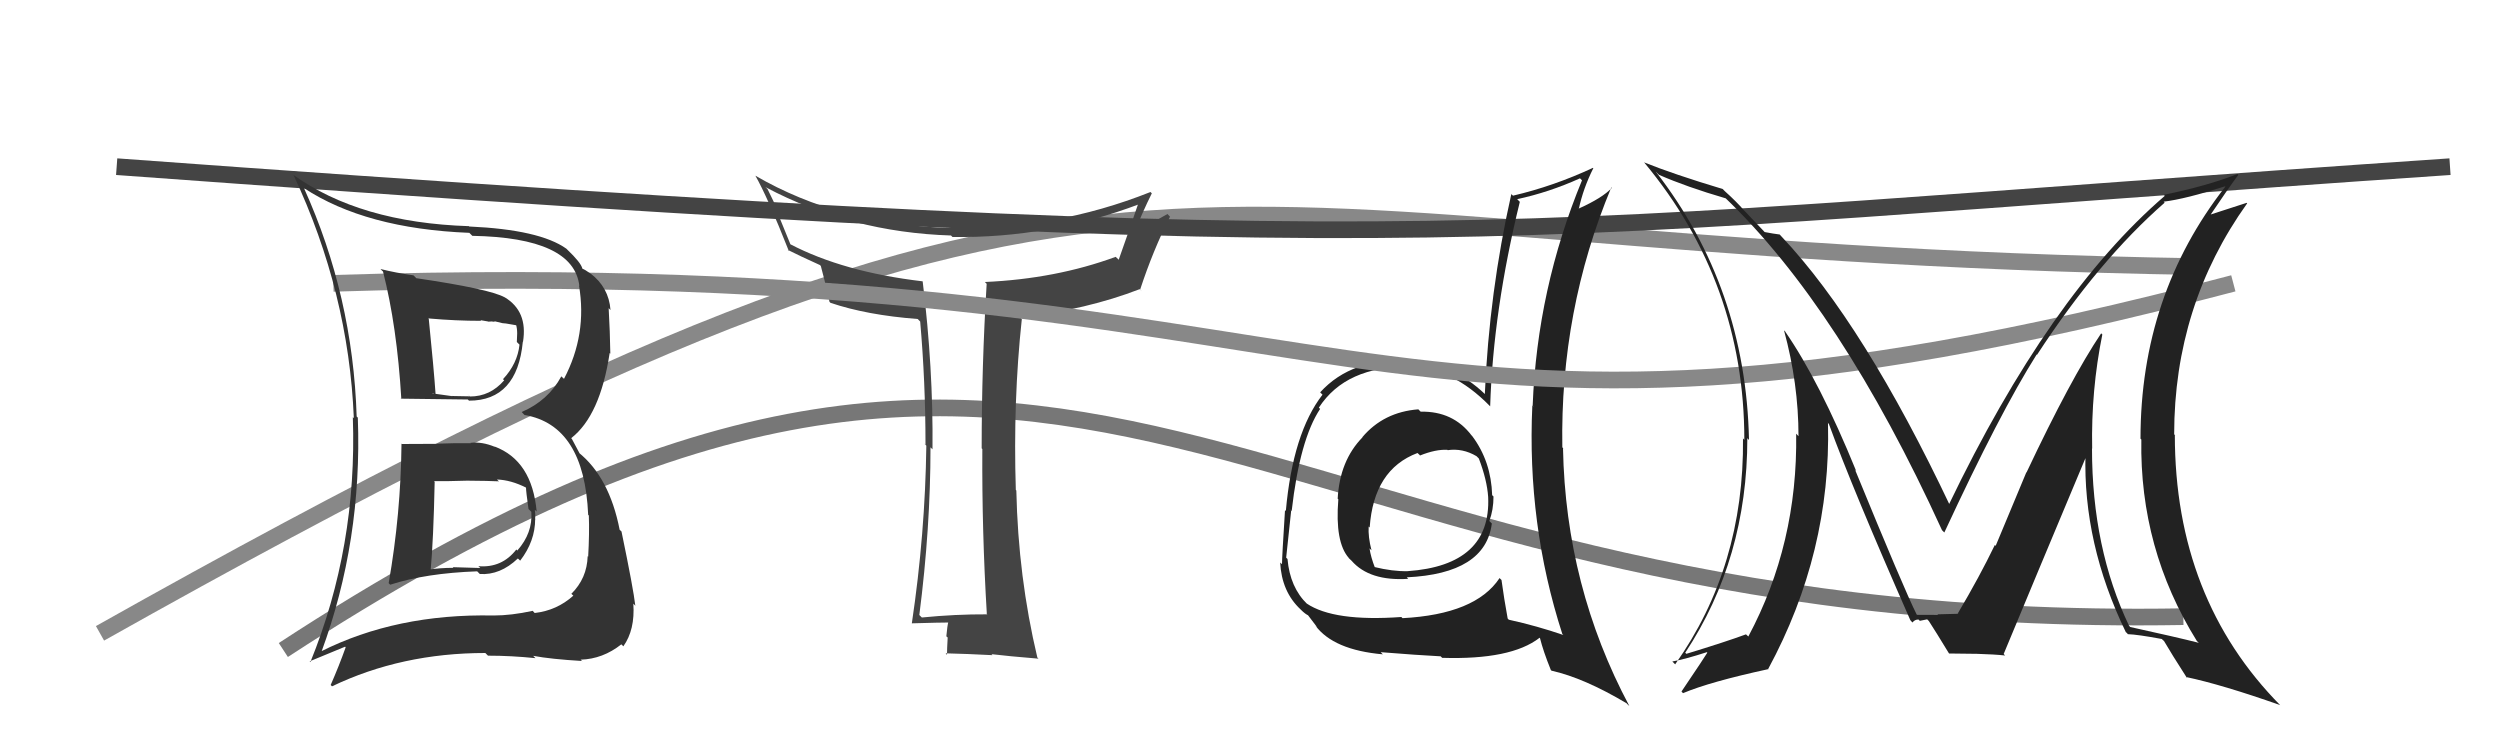
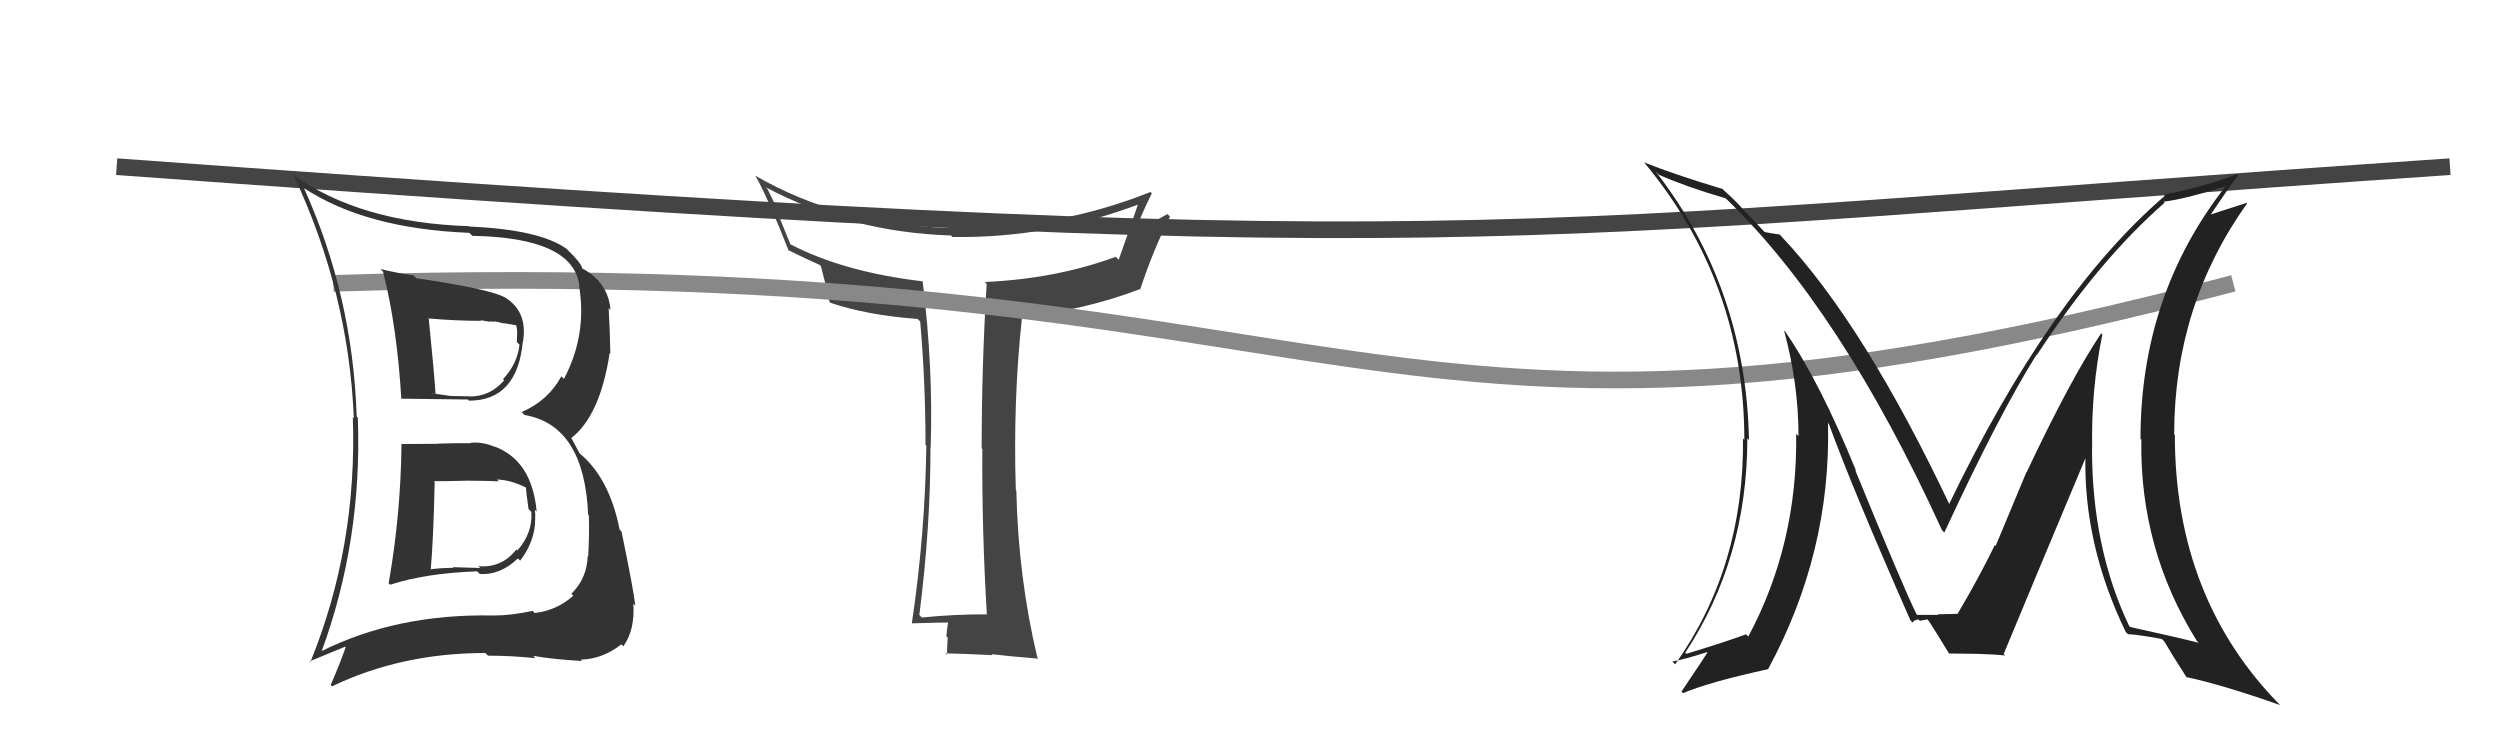
<svg xmlns="http://www.w3.org/2000/svg" width="150" height="44" viewBox="0,0,150,44">
-   <path d="M6 38 C70 2,68 15,132 16" stroke="#888" fill="none" />
  <path d="M7 10 C89 16,88 14,147 10" stroke="#444" fill="none" />
-   <path d="M17 39 C66 7,73 38,131 37" stroke="#777" fill="none" />
-   <path fill="#444" d="M59.18 36.81L59.13 36.76L59.24 36.86Q57.32 36.85 55.31 37.05L55.30 37.04L55.16 36.90Q55.83 31.67 55.83 26.84L55.84 26.85L55.95 26.96Q56.00 22.10 55.36 16.88L55.28 16.81L55.36 16.88Q50.61 16.32 47.41 14.65L47.43 14.67L46.72 12.93L46.86 13.07Q46.66 12.56 46.05 11.34L45.91 11.21L45.95 11.24Q51.05 13.94 57.06 14.13L57.04 14.11L57.15 14.22Q62.94 14.30 68.38 12.24L68.43 12.29L68.31 12.17Q67.77 13.76 67.12 15.59L67.09 15.55L66.94 15.41Q63.35 16.73 59.09 16.92L59.05 16.88L59.20 17.03Q58.90 21.95 58.90 26.90L58.87 26.87L58.94 26.94Q58.91 31.85 59.21 36.84ZM68.99 11.48L68.98 11.47L69.03 11.52Q63.23 13.83 57.02 13.64L56.98 13.59L57.06 13.68Q50.42 13.50 45.32 10.54L45.32 10.54L45.31 10.52Q46.04 11.79 47.33 15.06L47.22 14.95L47.26 14.99Q47.95 15.34 49.21 15.91L49.12 15.82L49.25 15.96Q49.43 16.59 49.77 18.11L49.80 18.14L49.83 18.17Q52.02 18.91 55.06 19.14L55.23 19.31L55.21 19.28Q55.53 22.91 55.53 26.68L55.43 26.59L55.58 26.74Q55.51 32.03 54.71 37.40L54.75 37.44L54.71 37.40Q56.45 37.35 56.98 37.35L57.03 37.40L56.91 37.28Q56.84 37.51 56.78 38.18L56.86 38.25L56.86 38.26Q56.82 38.95 56.82 39.29L56.77 39.24L56.74 39.20Q58.03 39.23 59.55 39.31L59.54 39.30L59.49 39.25Q60.48 39.37 62.31 39.52L62.32 39.53L62.24 39.45Q61.09 34.61 60.98 29.43L60.91 29.36L60.95 29.41Q60.78 24.05 61.31 19.14L61.38 19.21L61.22 19.05Q65.23 18.57 68.38 17.35L68.53 17.49L68.41 17.37Q69.17 15.05 70.20 13.00L70.17 12.97L70.05 12.84Q68.77 13.58 67.97 13.88L68.05 13.96L68.06 13.98Q68.54 12.74 69.11 11.60Z" />
-   <path fill="#222" d="M85.19 24.65L85.25 24.71L85.10 24.56Q83.02 24.72 81.74 26.23L81.66 26.15L81.75 26.24Q80.38 27.64 80.26 29.93L80.27 29.93L80.30 29.96Q80.09 32.53 80.93 33.48L80.92 33.48L81.09 33.64Q82.17 34.88 84.49 34.73L84.37 34.60L84.40 34.64Q89.13 34.42 89.51 31.41L89.44 31.34L89.36 31.26Q89.61 30.59 89.61 29.79L89.46 29.64L89.53 29.72Q89.47 27.68 88.33 26.16L88.44 26.27L88.29 26.12Q87.18 24.66 85.24 24.70ZM89.98 34.69L89.96 34.68L89.97 34.69Q88.53 36.86 84.15 37.09L84.23 37.17L84.08 37.02Q80.03 37.31 78.40 36.21L78.32 36.13L78.44 36.25Q77.40 35.25 77.25 33.54L77.32 33.61L77.17 33.46Q77.28 32.50 77.47 30.64L77.32 30.49L77.50 30.66Q77.99 26.36 79.21 24.53L79.19 24.52L79.13 24.46Q80.75 21.96 84.59 22.00L84.62 22.03L84.68 22.08Q87.10 22.03 89.38 24.35L89.49 24.46L89.41 24.38Q89.59 18.62 91.19 12.11L91.09 12.01L91.03 11.95Q92.94 11.54 94.80 10.70L94.96 10.86L94.92 10.82Q92.23 17.34 91.96 24.34L92.06 24.44L91.94 24.33Q91.61 31.45 93.74 38.04L93.79 38.09L93.80 38.10Q92.24 37.56 90.52 37.18L90.57 37.23L90.46 37.11Q90.24 35.91 90.09 34.80ZM93.01 40.16L93.02 40.17L93.09 40.24Q95.05 40.68 97.60 42.20L97.63 42.24L97.76 42.36Q93.94 35.19 93.78 26.89L93.90 27.01L93.74 26.84Q93.60 18.63 96.68 11.24L96.69 11.26L96.71 11.27Q96.16 11.87 94.71 12.52L94.66 12.46L94.73 12.53Q94.99 11.31 95.60 10.09L95.57 10.06L95.58 10.07Q93.22 11.17 90.78 11.74L90.66 11.63L90.68 11.64Q89.35 17.55 89.09 23.64L89.01 23.57L89.08 23.63Q87.19 21.82 84.68 21.71L84.53 21.56L84.60 21.63Q81.11 21.45 79.21 23.54L79.25 23.58L79.35 23.68Q77.57 25.98 77.15 30.66L77.05 30.56L77.10 30.61Q76.92 33.44 76.92 33.85L76.83 33.77L76.81 33.75Q76.90 35.51 78.04 36.57L78.15 36.68L78.05 36.58Q78.32 36.85 78.51 36.93L78.47 36.90L79.04 37.65L78.92 37.53Q80.01 39.00 82.97 39.26L82.82 39.11L82.84 39.13Q85.07 39.31 86.45 39.38L86.43 39.37L86.53 39.47Q90.66 39.60 92.37 38.27L92.36 38.25L92.40 38.29Q92.59 39.06 93.05 40.20ZM86.72 26.87L86.83 26.98L86.86 27.01Q87.76 26.88 88.59 27.37L88.74 27.52L88.73 27.51Q89.22 28.79 89.29 29.82L89.30 29.82L89.29 29.82Q89.47 33.92 84.45 34.27L84.55 34.36L84.45 34.27Q83.56 34.29 82.46 34.02L82.48 34.05L82.50 34.07Q82.25 33.43 82.17 32.90L82.29 33.02L82.29 33.02Q82.08 32.20 82.12 31.59L82.20 31.67L82.18 31.66Q82.42 28.17 85.05 27.18L85.17 27.29L85.20 27.33Q86.15 26.95 86.84 26.99Z" />
+   <path fill="#444" d="M59.18 36.81L59.13 36.76L59.24 36.86Q57.32 36.85 55.31 37.05L55.30 37.04L55.16 36.90Q55.83 31.67 55.83 26.84L55.84 26.85Q56.00 22.10 55.36 16.88L55.28 16.81L55.36 16.88Q50.61 16.32 47.41 14.65L47.43 14.67L46.72 12.93L46.86 13.07Q46.66 12.56 46.05 11.34L45.91 11.21L45.95 11.24Q51.05 13.94 57.06 14.13L57.04 14.11L57.15 14.22Q62.94 14.30 68.38 12.24L68.43 12.29L68.31 12.17Q67.77 13.76 67.12 15.59L67.09 15.55L66.94 15.41Q63.35 16.73 59.09 16.92L59.05 16.88L59.20 17.03Q58.90 21.95 58.90 26.90L58.87 26.87L58.94 26.94Q58.91 31.85 59.21 36.84ZM68.99 11.48L68.98 11.47L69.03 11.52Q63.23 13.83 57.02 13.64L56.98 13.59L57.06 13.68Q50.42 13.50 45.32 10.54L45.32 10.54L45.31 10.52Q46.04 11.79 47.33 15.06L47.22 14.95L47.26 14.99Q47.95 15.34 49.21 15.91L49.12 15.82L49.25 15.96Q49.43 16.59 49.77 18.11L49.80 18.14L49.83 18.17Q52.02 18.91 55.06 19.14L55.23 19.31L55.21 19.28Q55.53 22.91 55.53 26.68L55.43 26.59L55.58 26.74Q55.51 32.03 54.71 37.40L54.75 37.44L54.71 37.40Q56.45 37.35 56.98 37.35L57.03 37.40L56.91 37.28Q56.84 37.51 56.78 38.18L56.86 38.25L56.86 38.26Q56.82 38.95 56.82 39.29L56.77 39.24L56.74 39.20Q58.03 39.23 59.55 39.31L59.54 39.30L59.49 39.25Q60.48 39.37 62.31 39.52L62.32 39.53L62.24 39.45Q61.09 34.61 60.98 29.43L60.91 29.36L60.95 29.41Q60.78 24.05 61.31 19.14L61.38 19.21L61.22 19.05Q65.23 18.57 68.38 17.35L68.53 17.49L68.41 17.37Q69.17 15.05 70.20 13.00L70.17 12.97L70.05 12.84Q68.77 13.58 67.97 13.88L68.05 13.96L68.06 13.98Q68.54 12.74 69.11 11.60Z" />
  <path d="M20 17 C83 15,81 31,134 17" stroke="#888" fill="none" />
  <path fill="#333" d="M24.03 26.55L24.12 26.65L24.09 26.61Q24.05 30.84 23.32 34.99L23.42 35.09L23.42 35.08Q25.55 34.39 28.63 34.28L28.79 34.44L28.79 34.44Q30.01 34.52 31.07 33.51L31.12 33.55L31.21 33.64Q32.11 32.47 32.11 31.14L32.18 31.20L32.11 31.13Q32.13 30.85 32.09 30.59L32.19 30.68L32.20 30.69Q31.92 27.63 29.67 26.79L29.84 26.96L29.69 26.81Q28.92 26.49 28.23 26.57L28.25 26.59L28.25 26.59Q27.25 26.58 26.22 26.62L26.16 26.56L26.24 26.63Q25.14 26.64 24.11 26.64ZM22.93 16.25L22.92 16.24L22.98 16.29Q23.82 19.57 24.08 23.95L23.99 23.85L24.06 23.92Q25.40 23.93 28.07 23.97L28.10 24.00L28.14 24.04Q31.03 24.04 31.37 20.50L31.51 20.63L31.38 20.51Q31.68 18.67 30.27 17.83L30.19 17.76L30.28 17.84Q29.39 17.34 24.97 16.69L24.94 16.65L24.81 16.52Q23.74 16.37 22.83 16.14ZM19.29 39.14L19.16 39.00L19.28 39.13Q21.74 32.45 21.47 25.07L21.48 25.07L21.40 24.99Q21.17 17.76 18.24 11.29L18.25 11.30L18.23 11.28Q21.93 13.72 28.15 13.97L28.16 13.97L28.34 14.15Q34.42 14.26 34.76 17.15L34.81 17.19L34.74 17.13Q35.24 20.07 33.84 22.73L33.72 22.62L33.68 22.58Q32.89 24.04 31.30 24.72L31.46 24.89L31.48 24.90Q35.06 25.52 35.29 30.89L35.34 30.94L35.33 30.93Q35.37 31.99 35.29 33.40L35.35 33.46L35.26 33.37Q35.22 34.70 34.28 35.63L34.26 35.61L34.40 35.74Q33.41 36.63 32.08 36.78L32.11 36.81L31.96 36.65Q30.68 36.93 29.61 36.93L29.47 36.79L29.61 36.93Q23.78 36.81 19.25 39.09ZM31.98 39.34L32.02 39.39L31.99 39.35Q33.06 39.55 34.93 39.66L34.95 39.69L34.84 39.58Q36.17 39.54 37.28 38.66L37.38 38.76L37.40 38.78Q38.11 37.78 38.00 36.22L38.07 36.29L38.12 36.35Q38.01 35.36 37.29 31.89L37.24 31.84L37.18 31.79Q36.56 28.62 34.69 27.13L34.79 27.23L34.31 26.33L34.27 26.29Q36.01 24.94 36.58 21.18L36.62 21.22L36.62 21.22Q36.60 19.90 36.52 18.49L36.58 18.55L36.63 18.60Q36.53 17.24 35.42 16.40L35.53 16.51L35.44 16.42Q35.07 16.16 34.96 16.13L35.05 16.22L34.94 16.11Q34.86 15.76 34.02 14.96L33.96 14.90L33.98 14.92Q32.38 13.78 28.16 13.59L28.15 13.59L28.14 13.57Q21.57 13.36 17.57 10.47L17.50 10.40L17.62 10.52Q20.92 17.55 21.23 25.09L21.19 25.05L21.17 25.03Q21.44 32.80 18.62 39.73L18.58 39.68L20.71 38.80L20.74 38.84Q20.34 39.96 19.84 41.10L19.77 41.03L19.92 41.18Q24.09 39.18 29.12 39.18L29.27 39.33L29.28 39.34Q30.68 39.34 32.13 39.49ZM29.90 28.85L29.96 28.91L29.82 28.77Q30.66 28.80 31.57 29.26L31.59 29.28L31.56 29.25Q31.56 29.48 31.71 30.54L31.75 30.58L31.88 30.71Q31.97 31.98 31.04 33.03L31.13 33.13L30.98 32.97Q30.11 34.09 28.70 33.97L28.82 34.08L27.16 34.03L27.20 34.07Q26.40 34.07 25.68 34.18L25.72 34.22L25.83 34.33Q26.01 32.38 26.08 28.91L26.16 28.99L26.04 28.87Q26.77 28.88 28.03 28.84L28.11 28.92L28.03 28.84Q29.33 28.85 29.94 28.88ZM28.85 19.23L28.83 19.21L29.29 19.29L29.30 19.30Q29.50 19.27 29.69 19.31L29.65 19.27L30.15 19.39L30.36 19.41L31.00 19.52L30.96 19.47Q31.03 19.70 31.03 20.00L31.03 20.01L31.01 20.52L31.17 20.68Q31.05 21.82 30.18 22.75L30.26 22.83L30.25 22.82Q29.41 23.79 28.20 23.79L28.04 23.64L28.18 23.78Q27.14 23.76 27.14 23.76L27.09 23.71L27.14 23.77Q25.66 23.58 26.00 23.58L26.15 23.73L26.14 23.72Q26.03 22.12 25.72 19.07L25.85 19.20L25.76 19.11Q27.34 19.25 28.87 19.25Z" />
  <path fill="#222" d="M126.09 20.02L126.04 19.97L126.07 20.00Q124.25 22.71 121.59 28.35L121.58 28.34L119.74 32.75L119.69 32.70Q118.79 34.57 117.46 36.82L117.49 36.85L117.46 36.82Q117.91 36.82 116.24 36.86L116.15 36.76L116.28 36.90Q116.27 36.89 115.02 36.89L115.01 36.88L115.00 36.87Q114.24 35.35 111.31 28.20L111.24 28.12L111.37 28.26Q109.17 22.86 107.08 19.85L107.15 19.93L107.04 19.82Q107.91 23.01 107.91 26.17L107.89 26.15L107.77 26.02Q107.87 32.63 104.90 38.19L104.79 38.09L104.76 38.06Q103.54 38.51 101.18 39.23L101.11 39.16L101.11 39.17Q104.84 33.52 104.84 26.29L104.83 26.28L104.94 26.40Q104.75 17.26 99.34 10.29L99.35 10.30L99.54 10.49Q101.18 11.21 103.54 11.90L103.42 11.78L103.46 11.82Q110.43 18.48 116.52 31.81L116.61 31.90L116.66 31.95Q119.99 24.77 122.20 21.27L122.27 21.34L122.22 21.29Q125.92 15.62 129.88 12.16L129.92 12.20L129.82 12.10Q131.14 11.94 133.50 11.18L133.37 11.04L133.52 11.20Q128.43 17.71 128.43 26.32L128.49 26.38L128.48 26.37Q128.37 32.92 131.80 38.44L131.81 38.46L131.93 38.57Q130.55 38.22 127.81 37.62L127.79 37.59L127.75 37.56Q125.52 32.89 125.52 26.91L125.44 26.83L125.53 26.92Q125.46 23.42 126.14 20.07ZM127.58 37.95L127.64 38.01L127.67 38.05Q128.26 38.07 129.71 38.34L129.77 38.40L129.84 38.46Q130.27 39.20 131.22 40.68L131.17 40.63L131.16 40.62Q133.33 41.08 136.79 42.30L136.81 42.31L136.84 42.34Q130.49 35.92 130.49 26.09L130.53 26.14L130.45 26.06Q130.45 18.33 134.83 12.20L134.80 12.17L132.61 12.88L132.63 12.89Q133.65 11.37 134.30 10.49L134.38 10.57L134.25 10.44Q132.45 11.15 129.83 11.69L129.86 11.72L129.89 11.75Q122.97 17.70 116.92 30.30L116.96 30.34L117.04 30.42Q111.85 19.45 106.90 14.20L106.79 14.08L106.78 14.07Q106.44 14.03 105.86 13.92L105.99 14.04L104.69 12.67L104.65 12.63Q104.18 12.09 103.50 11.48L103.47 11.45L103.36 11.34Q100.43 10.46 98.64 9.74L98.54 9.64L98.67 9.77Q104.66 16.98 104.66 26.39L104.49 26.21L104.58 26.30Q104.66 34.00 100.51 39.86L100.52 39.87L100.34 39.69Q101.12 39.55 102.41 39.13L102.46 39.18L102.44 39.16Q102.30 39.40 100.89 41.49L100.88 41.48L100.98 41.59Q102.59 40.91 106.09 40.15L106.14 40.19L106.09 40.14Q109.87 33.15 109.68 25.39L109.62 25.33L109.73 25.43Q111.15 29.33 114.62 37.21L114.70 37.30L114.75 37.35Q114.88 37.17 115.11 37.17L115.19 37.25L115.63 37.16L115.73 37.26Q116.14 37.89 116.93 39.19L116.95 39.21L116.95 39.21Q118.61 39.23 118.61 39.23L118.62 39.23L118.62 39.23Q119.67 39.26 120.31 39.33L120.18 39.20L120.22 39.24Q121.86 35.28 125.21 27.29L125.09 27.16L125.13 27.21Q124.97 32.60 127.55 37.93Z" />
</svg>